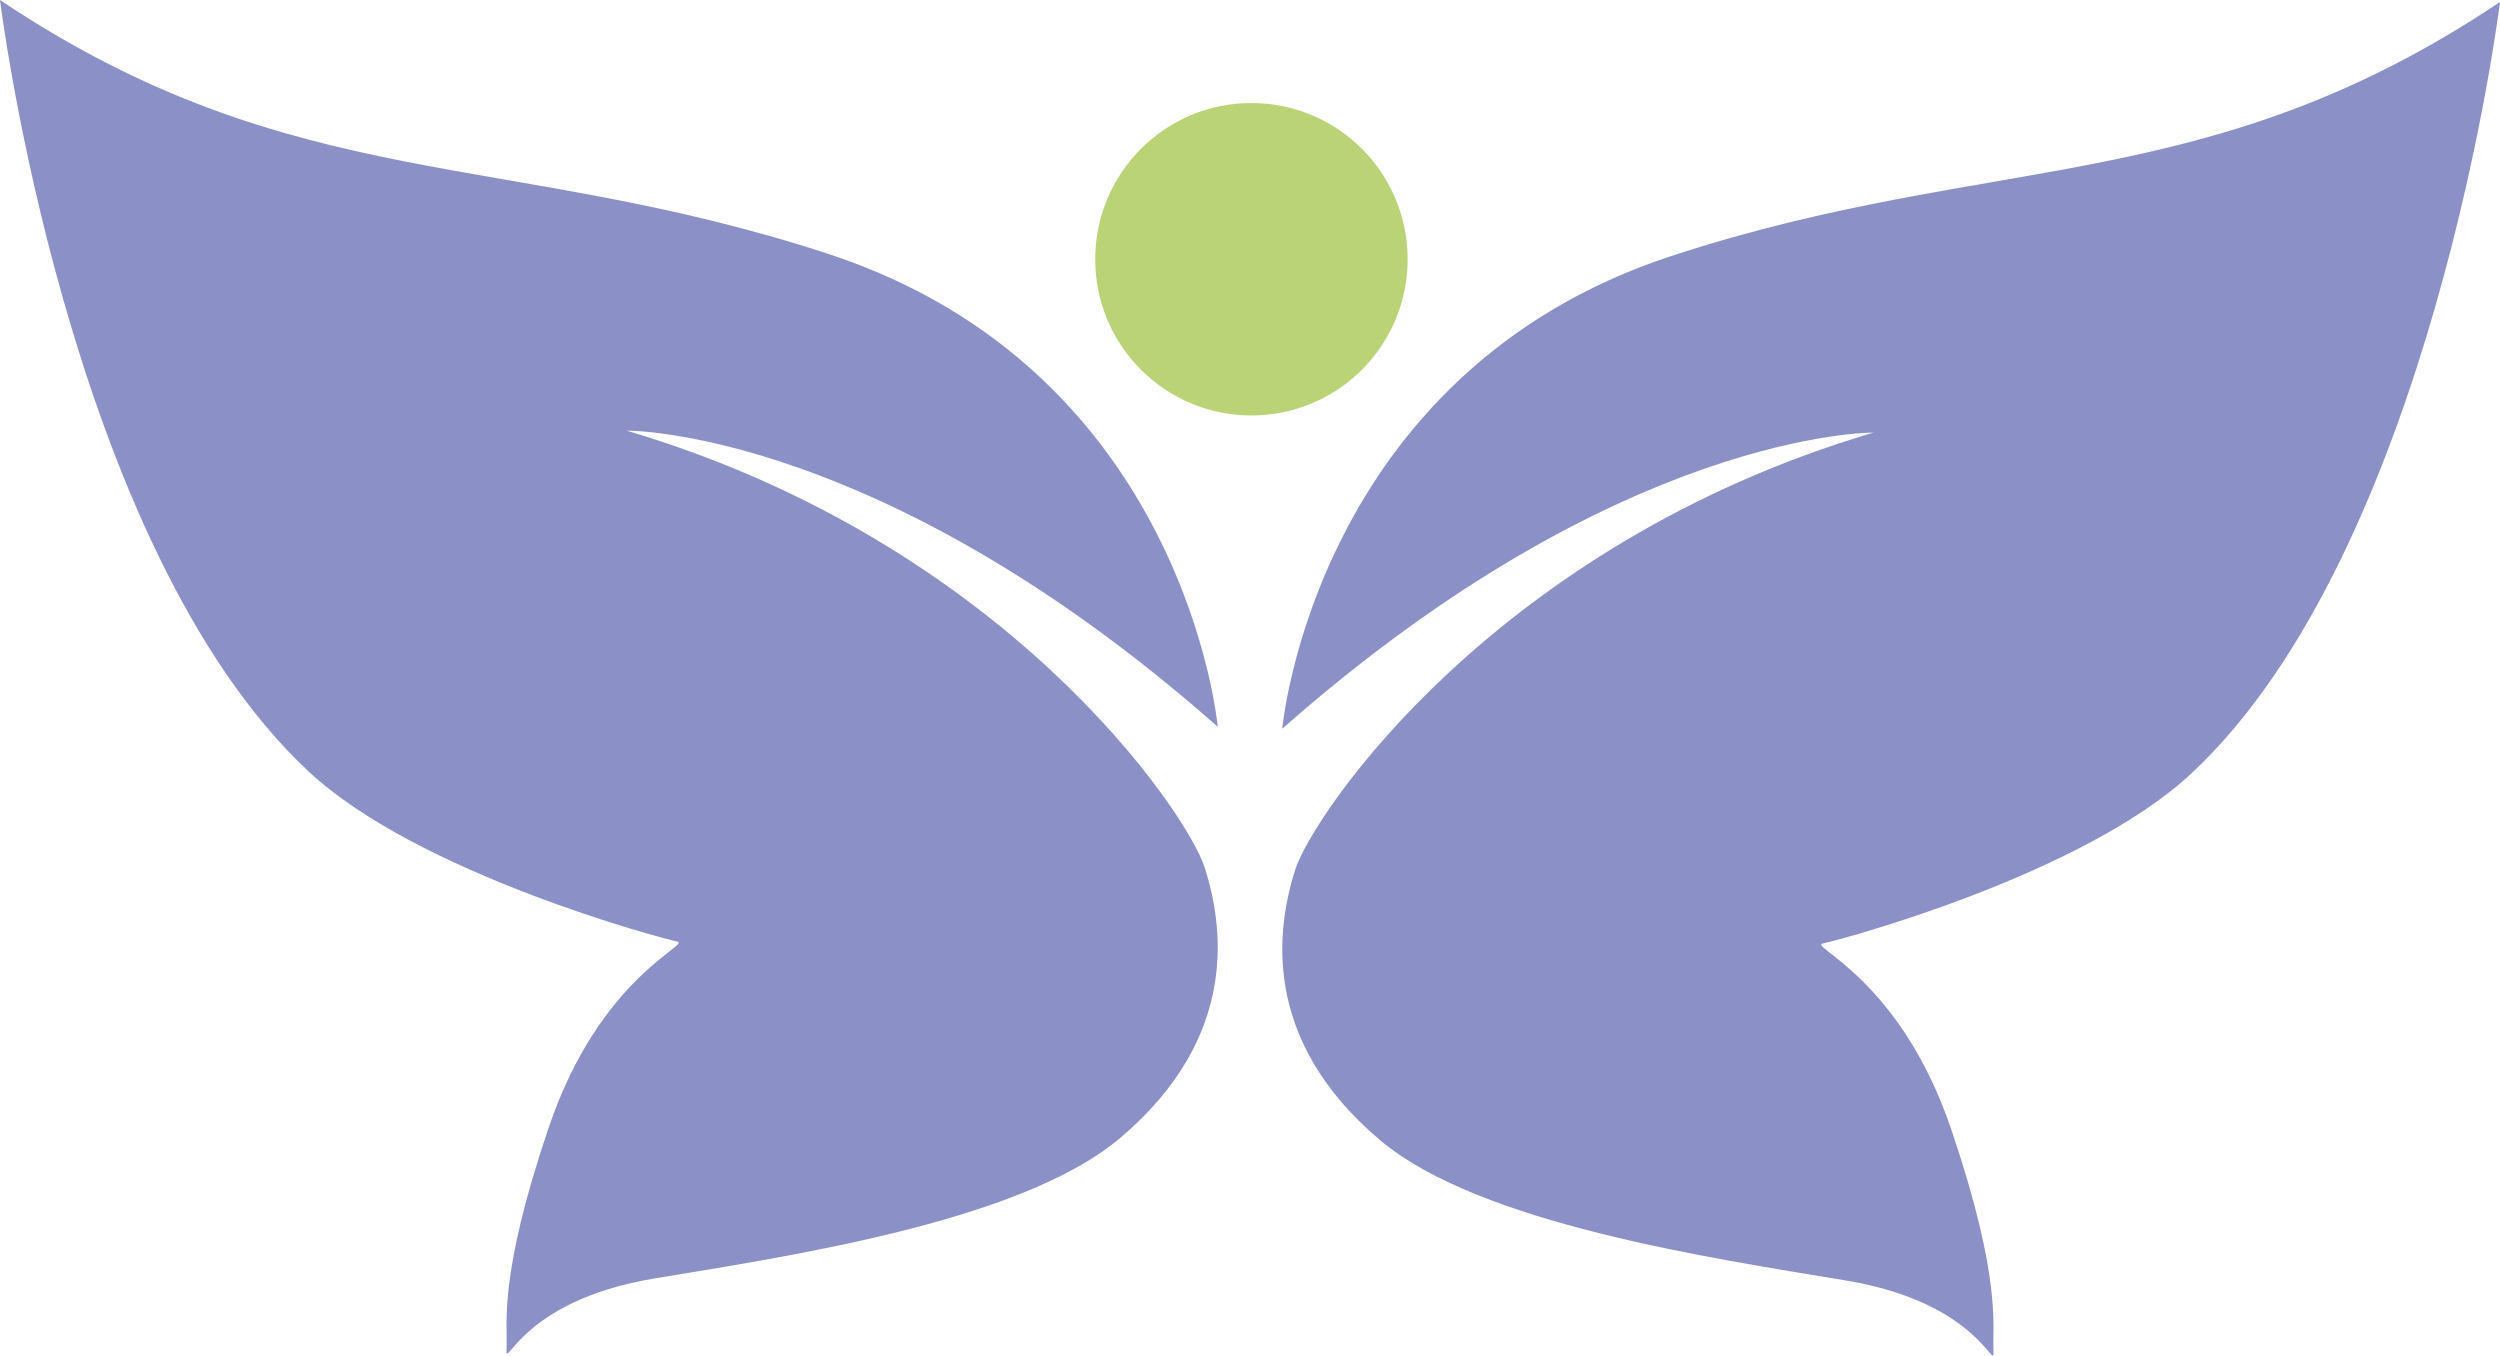
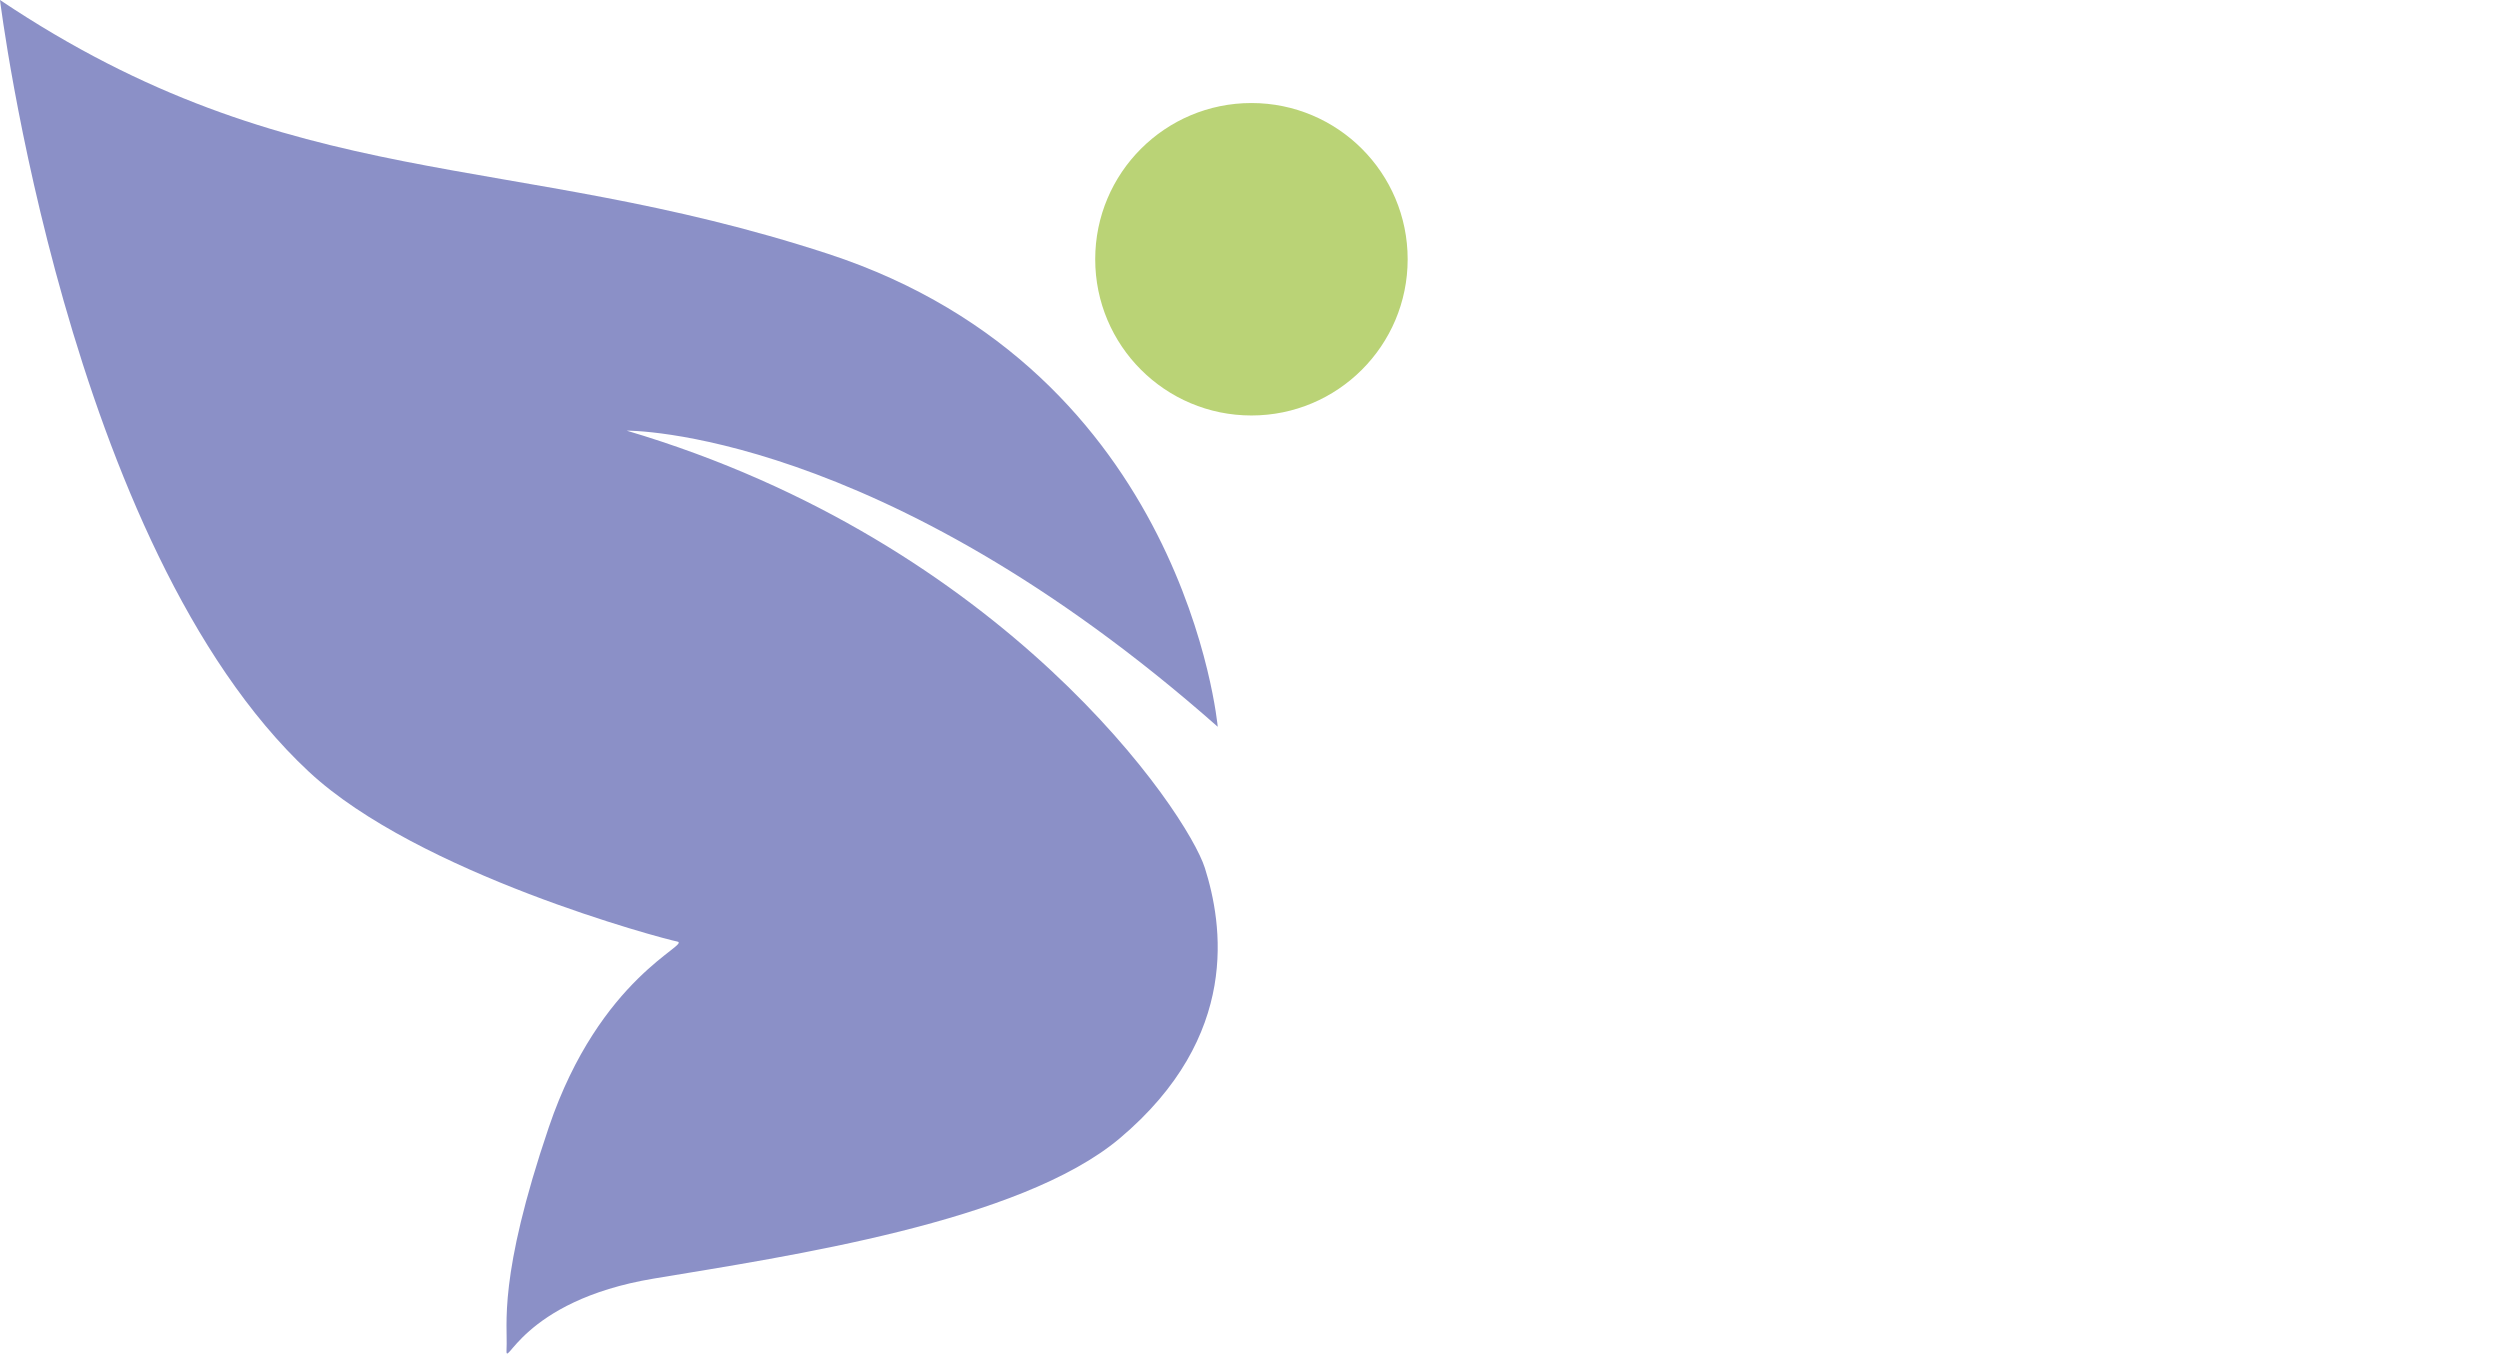
<svg xmlns="http://www.w3.org/2000/svg" id="Layer_2" data-name="Layer 2" viewBox="0 0 305.01 165.38">
  <defs>
    <style>
      .cls-1 {
        fill: #bad376;
      }

      .cls-2 {
        fill: #8b90c7;
      }
    </style>
  </defs>
  <g id="Layer_2-2" data-name="Layer 2">
    <g id="Layer_1-2" data-name="Layer 1-2">
      <circle class="cls-1" cx="152.68" cy="31.63" r="19.06" />
      <path class="cls-2" d="M148.57,88.68s-3.88-43.42-47.54-57.71C61.8,18.14,35.81,23.99,0,0c0,0,8.2,66.66,37.66,94.13,13.35,12.46,43.16,20.39,44.96,20.74,1.8.35-9.42,4.25-15.66,22.65-6.25,18.41-5,24.11-5.16,27.03s1.58-5.83,17.97-8.56c16.39-2.73,44.69-6.89,56.82-17.09,14.87-12.51,12.54-26.25,10.41-33-2.14-6.75-24.34-39.68-70.55-53.36,0,0,30.83-.33,72.12,36.13h0Z" />
-       <path class="cls-2" d="M156.44,88.92s3.88-43.42,47.54-57.71c39.23-12.83,65.22-6.98,101.03-30.97,0,0-8.2,66.66-37.66,94.13-13.35,12.46-43.16,20.39-44.96,20.74s9.42,4.25,15.66,22.65c6.25,18.41,5,24.11,5.16,27.03.15,2.92-1.58-5.83-17.97-8.56s-44.69-6.89-56.82-17.09c-14.87-12.51-12.54-26.25-10.41-33,2.14-6.75,24.34-39.68,70.55-53.36,0,0-30.83-.33-72.12,36.13h0Z" />
    </g>
  </g>
</svg>